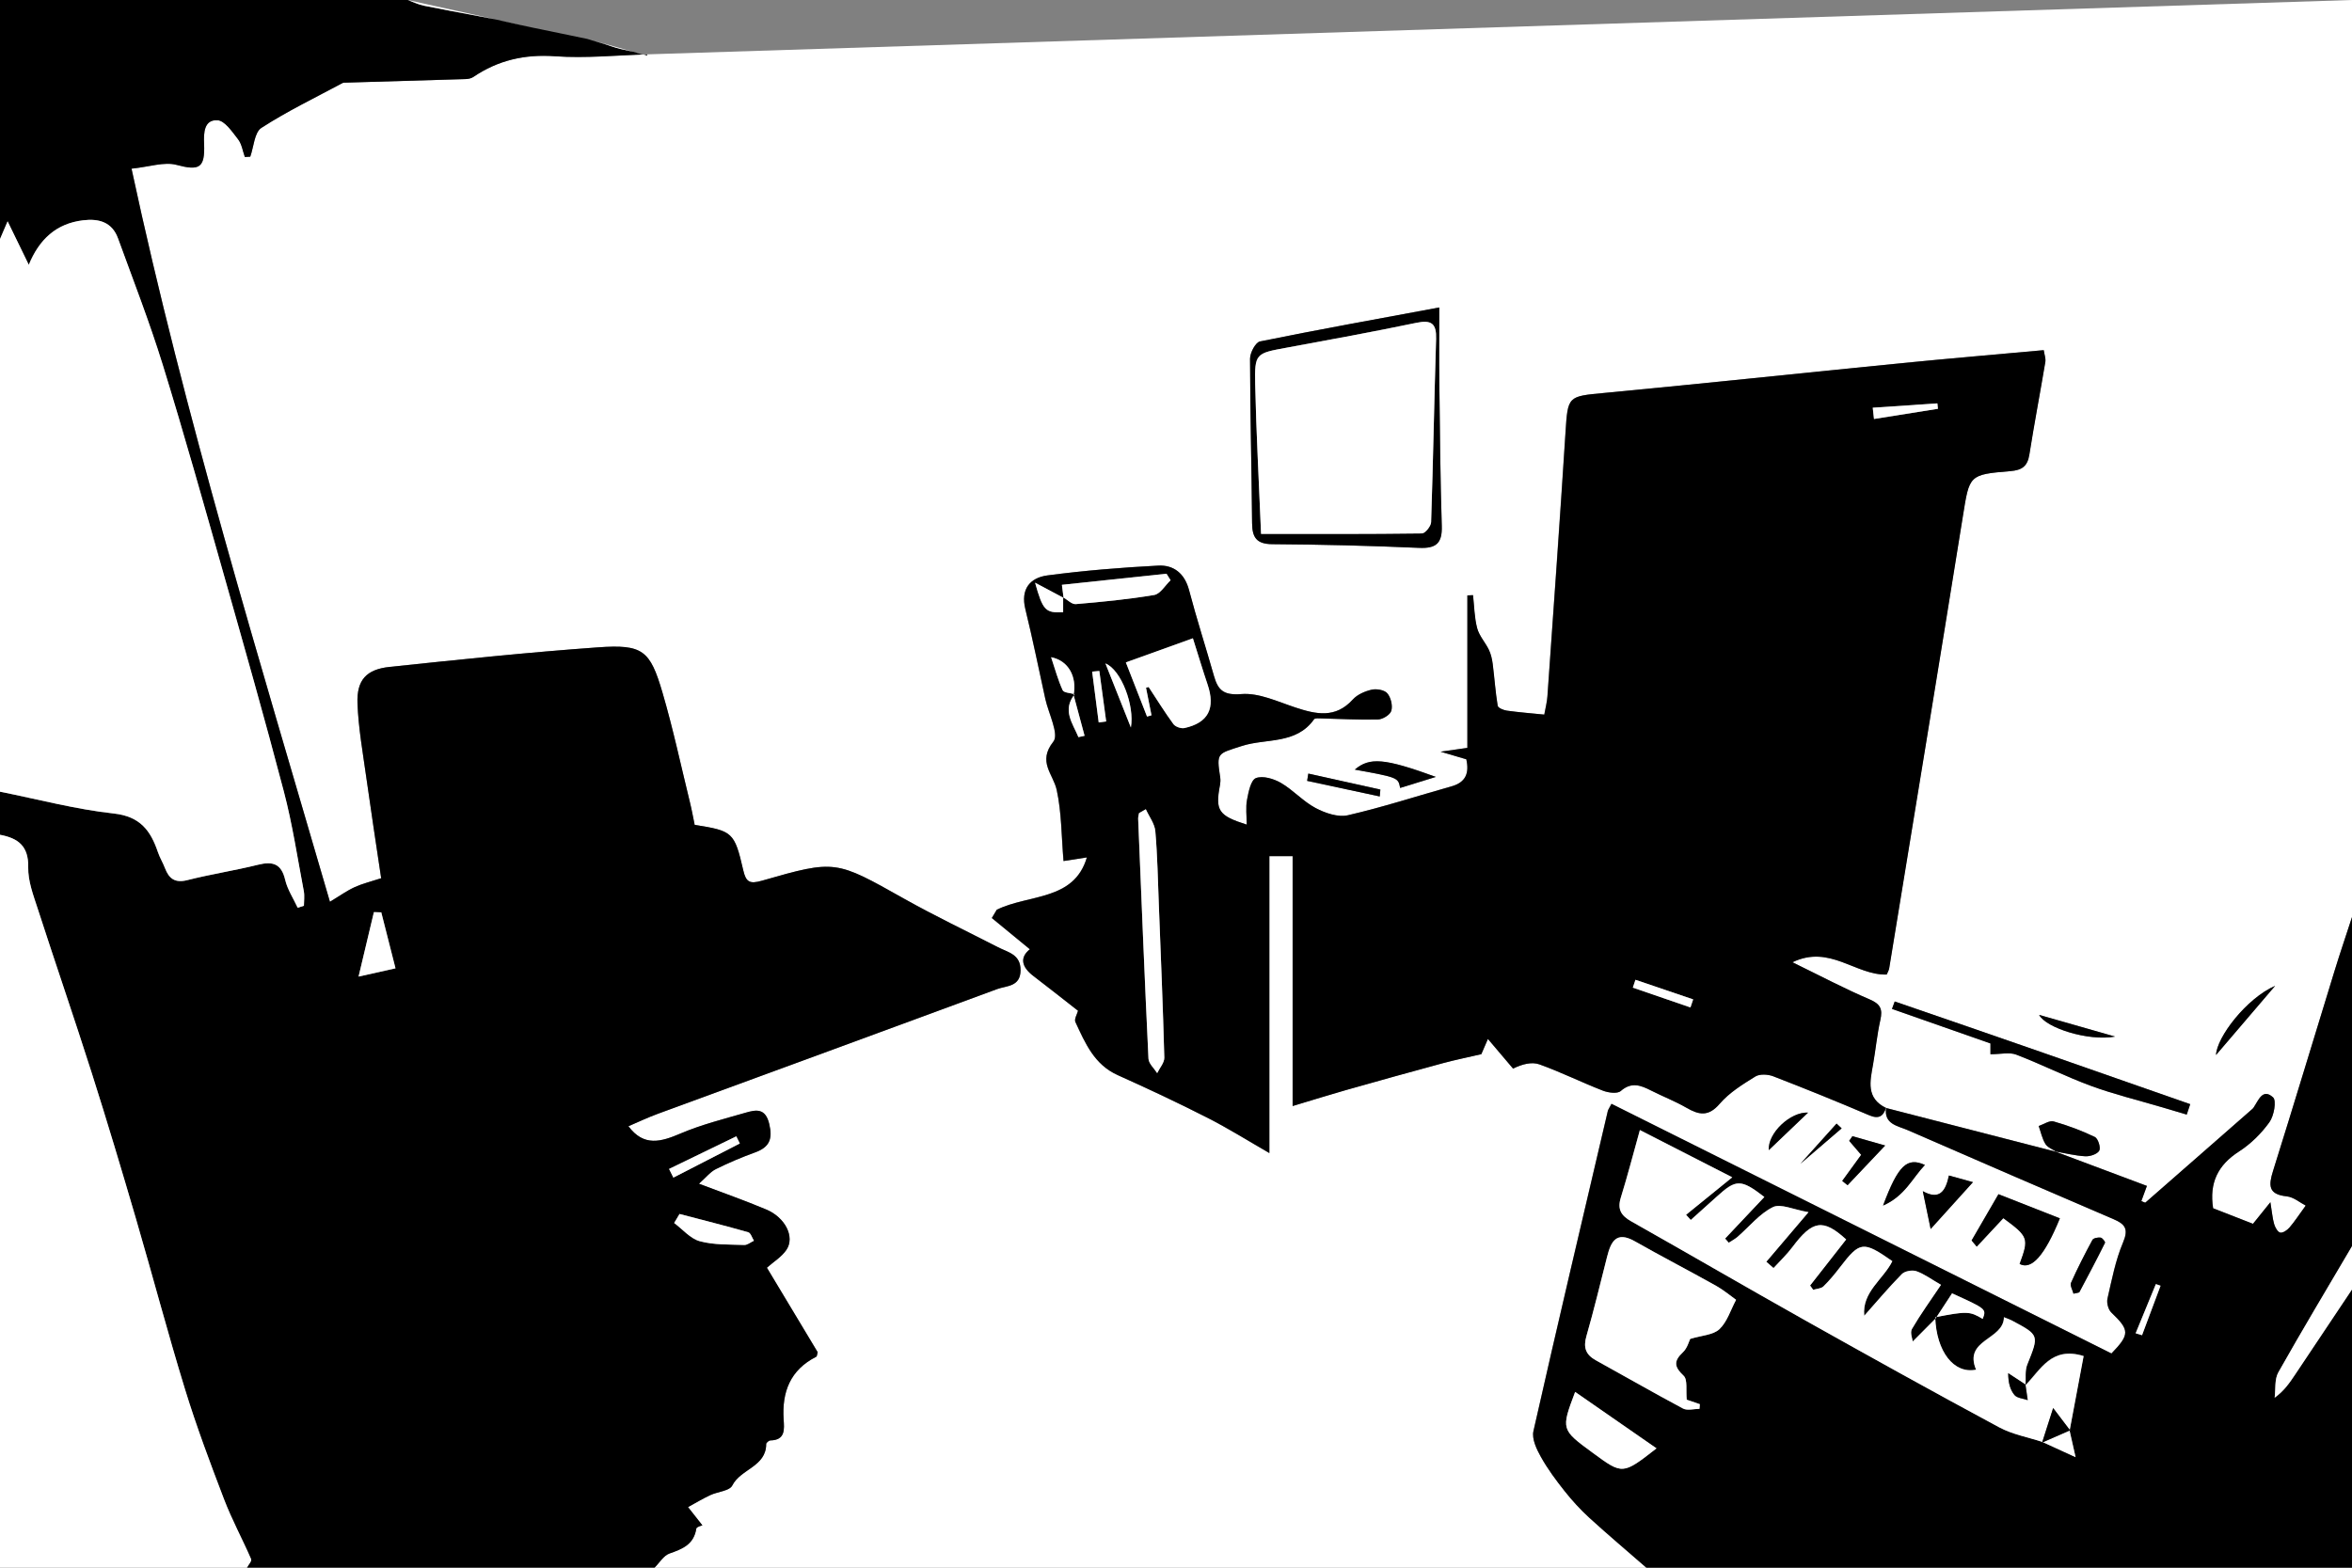
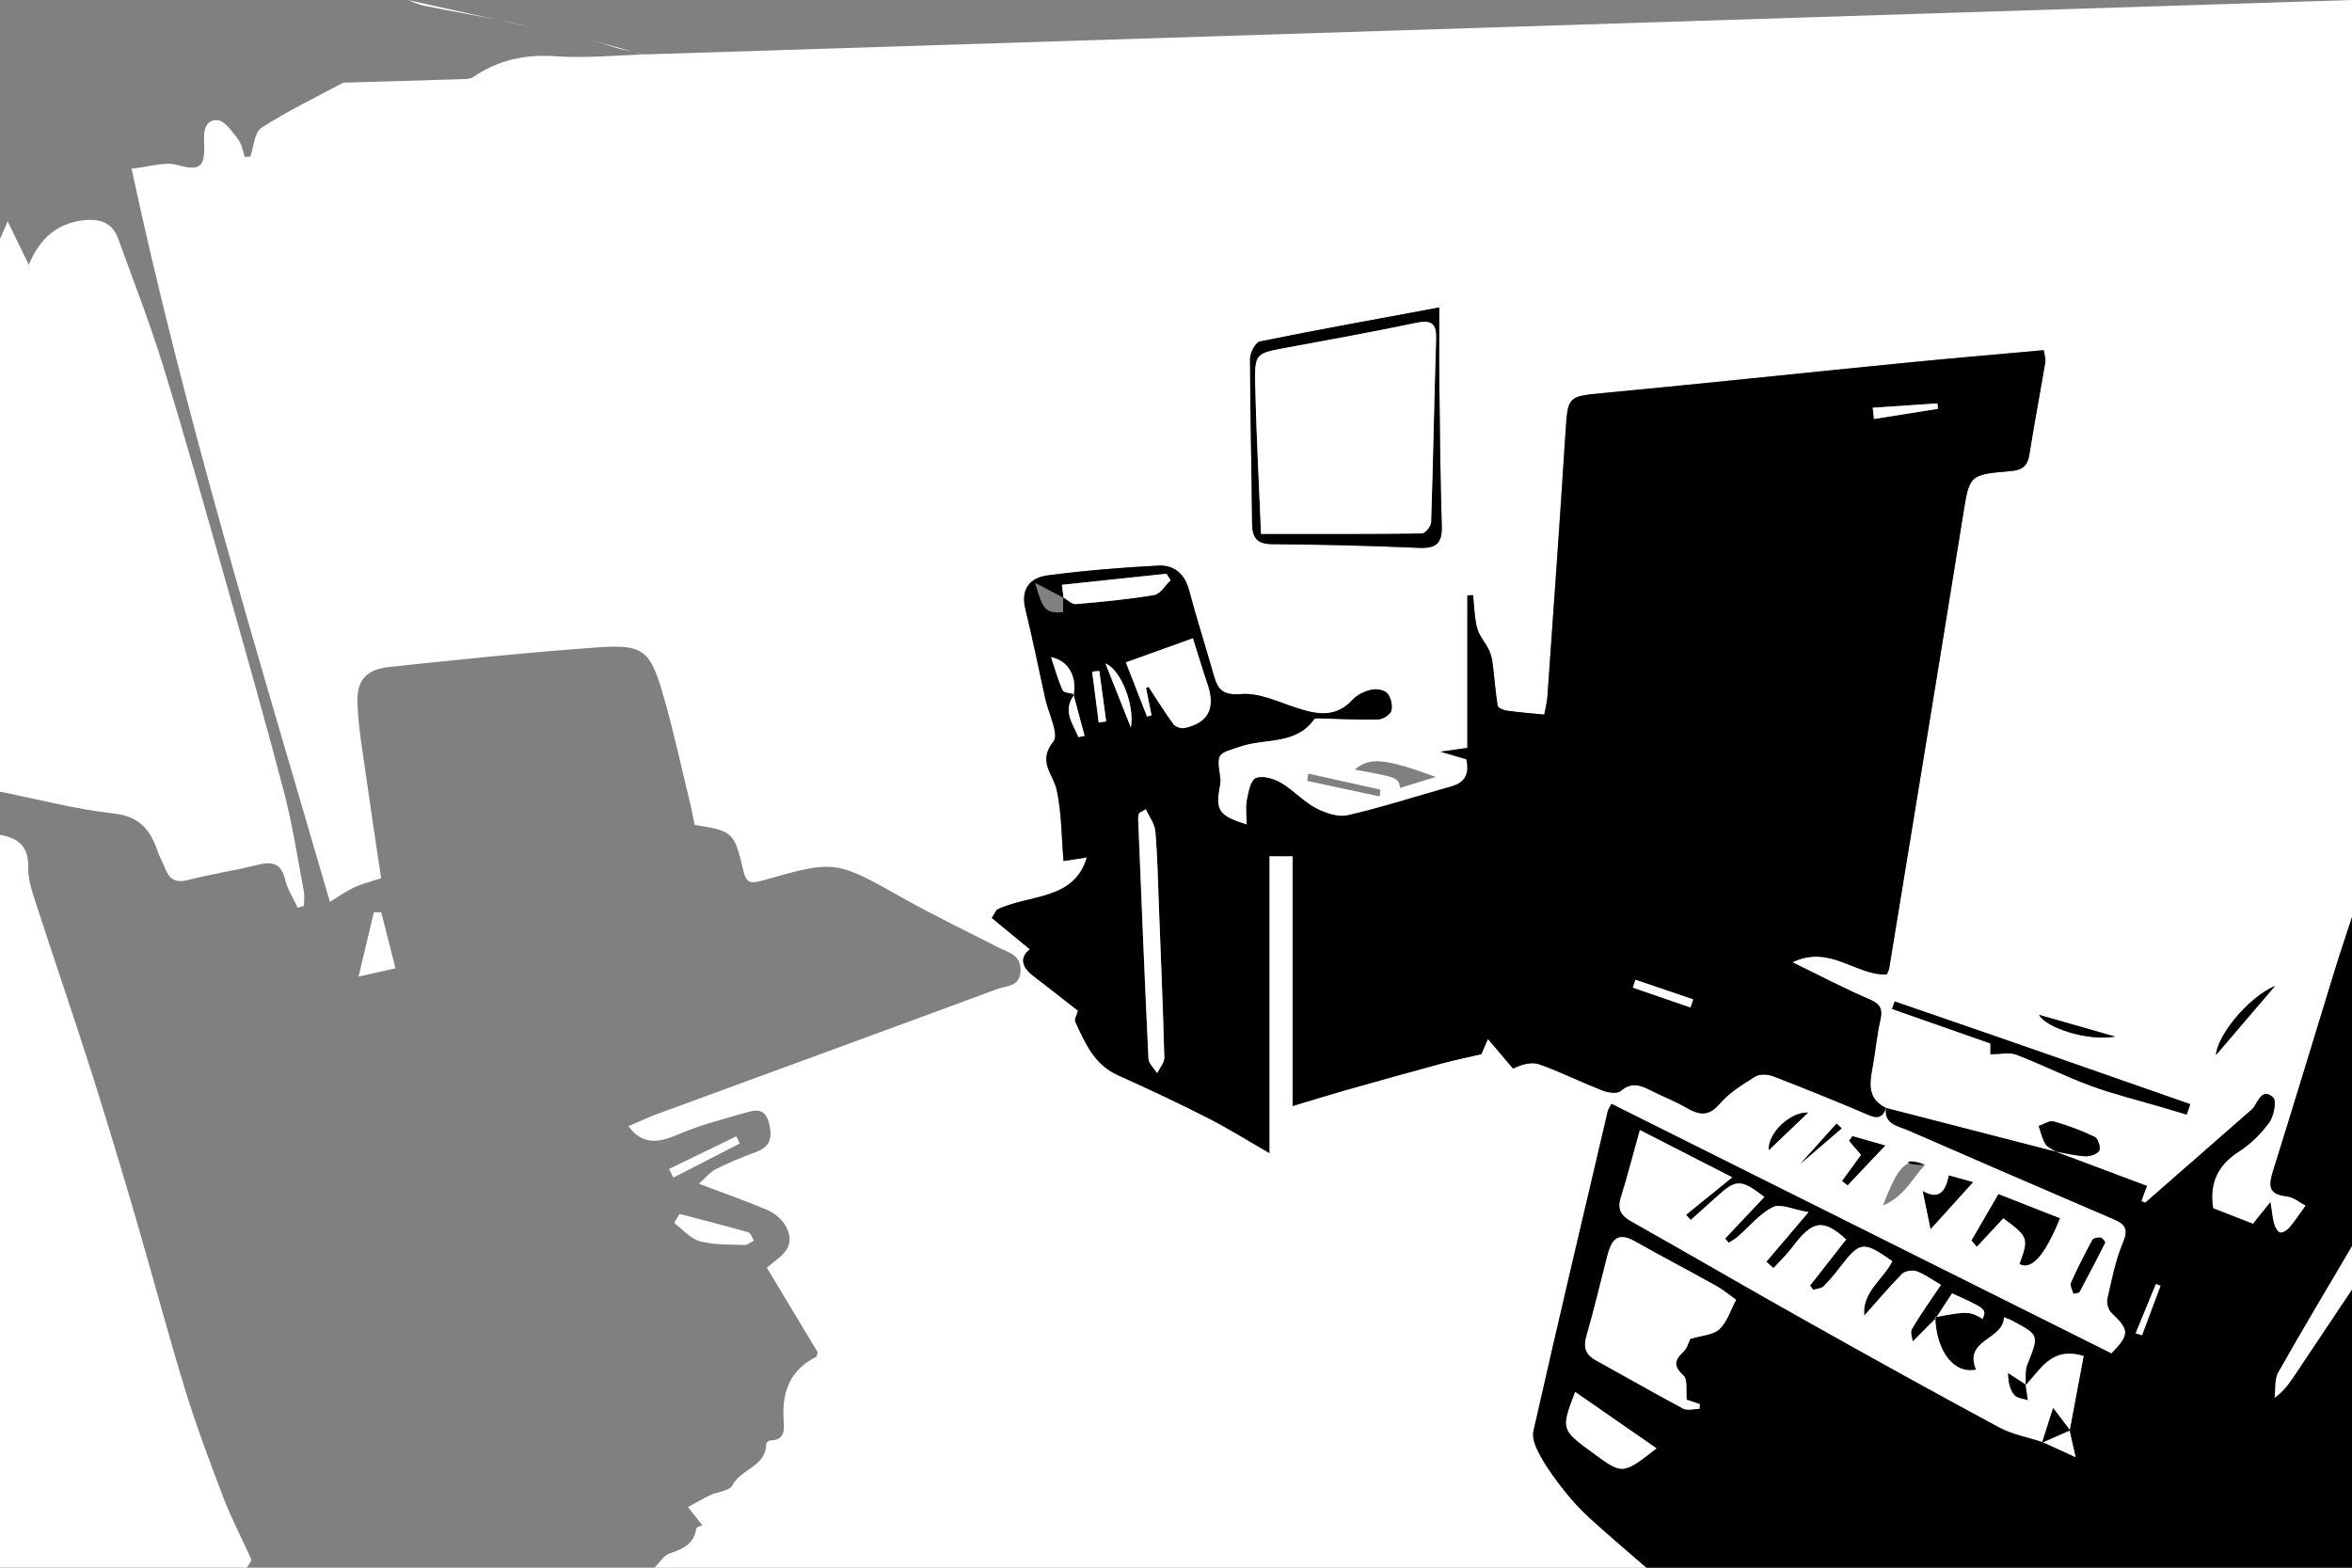
<svg xmlns="http://www.w3.org/2000/svg" version="1.1" id="Layer_1" x="0px" y="0px" viewBox="0 0 600 400" style="enable-background:new 0 0 600 400;" xml:space="preserve">
  <rect x="0" y="0" width="600" height="400" fill="#808080" stroke="none" />
  <style type="text/css">
	.st0{fill:#FFFFFF;}
</style>
  <g>
    <path class="st0" d="M600,0c0,78,0,156,0,234c-1.49,4.57-3.04,9.13-4.45,13.72c-5.23,17.01-10.35,34.06-15.69,51.04   c-1.16,3.7-1.25,6,3.48,6.49c1.8,0.19,3.46,1.65,4.85,2.36c-1.76,2.41-2.84,4.1-4.14,5.6c-0.57,0.66-1.66,1.42-2.35,1.29   c-0.65-0.13-1.3-1.3-1.55-2.14c-0.43-1.43-0.54-2.96-0.97-5.61c-2.03,2.52-3.22,3.99-4.44,5.51c-3.57-1.39-6.93-2.71-10.17-3.97   c-1.01-6.47,1.22-11.01,6.6-14.48c2.98-1.92,5.68-4.59,7.76-7.47c1.17-1.62,1.86-5.51,0.93-6.35c-2.68-2.43-3.73,0.81-4.98,2.63   c-0.09,0.14-0.21,0.26-0.34,0.37c-9.07,7.96-18.13,15.91-27.23,23.84c-0.11,0.1-0.55-0.18-1.05-0.37c0.43-1.17,0.86-2.34,1.42-3.87   c-7.99-3-15.74-5.9-23.49-8.81c2.59,0.45,5.17,1.1,7.77,1.24c1.22,0.07,3.06-0.54,3.56-1.44c0.43-0.77-0.31-3.1-1.13-3.49   c-3.37-1.62-6.91-2.94-10.51-3.96c-1.07-0.3-2.53,0.74-3.81,1.17c0.55,1.55,0.88,3.23,1.72,4.59c0.55,0.9,1.84,1.35,2.8,2   c-14.5-3.74-29-7.47-43.5-11.2c-5.13-2.5-4.07-6.82-3.3-11.1c0.67-3.77,1.01-7.61,1.86-11.34c0.63-2.76,0.03-4.07-2.74-5.26   c-6.29-2.69-12.36-5.9-19.68-9.47c9.55-4.6,16.14,3.39,24.04,3.13c0.18-0.44,0.54-1,0.64-1.61c6.29-38.43,12.61-76.85,18.79-115.3   c1.69-10.5,1.49-10.66,12.1-11.53c3.02-0.25,4.4-1.26,4.87-4.26c1.24-7.89,2.75-15.74,4.07-23.62c0.15-0.88-0.24-1.84-0.41-2.99   c-12.23,1.11-24.15,2.12-36.06,3.3c-25.33,2.51-50.63,5.21-75.97,7.61c-9.41,0.89-9.37,0.75-9.97,10.16   c-1.43,22.44-3.04,44.86-4.61,67.29c-0.1,1.46-0.5,2.9-0.8,4.63c-3.36-0.34-6.47-0.58-9.55-1.01c-0.85-0.12-2.25-0.71-2.34-1.25   c-0.58-3.53-0.82-7.11-1.27-10.67c-0.16-1.23-0.44-2.5-0.97-3.6c-0.9-1.89-2.47-3.55-2.99-5.51c-0.72-2.72-0.74-5.62-1.06-8.44   c-0.48,0.02-0.96,0.05-1.44,0.07c0,12.95,0,25.9,0,38.9c-2.3,0.33-3.83,0.55-6.83,0.97c3.16,0.93,4.84,1.43,6.56,1.94   c0.81,3.53-0.14,5.89-3.78,6.91c-8.81,2.48-17.53,5.32-26.43,7.37c-2.51,0.58-5.81-0.56-8.25-1.85c-3.18-1.68-5.71-4.59-8.84-6.41   c-1.83-1.06-4.63-1.89-6.37-1.22c-1.3,0.51-1.89,3.53-2.27,5.53c-0.37,1.97-0.08,4.07-0.08,6.34c-7.25-2.3-8.05-3.61-6.83-10.05   c0.12-0.63,0.17-1.31,0.07-1.95c-0.98-6.47-0.73-6.03,5.49-8.06c6.19-2.02,13.86-0.33,18.44-6.81c0.25-0.36,1.27-0.24,1.92-0.23   c4.81,0.11,9.61,0.41,14.41,0.27c1.21-0.03,3.11-1.21,3.39-2.23c0.37-1.33-0.12-3.38-1.03-4.45c-0.73-0.86-2.74-1.21-3.99-0.92   c-1.72,0.39-3.65,1.23-4.81,2.51c-4.42,4.87-9.35,3.78-14.65,2.03c-4.52-1.49-9.3-3.78-13.77-3.42c-4.53,0.36-5.96-0.97-7-4.64   c-2.07-7.31-4.42-14.54-6.35-21.89c-1.12-4.25-3.92-6.46-7.85-6.25c-9.44,0.49-18.89,1.26-28.27,2.5   c-4.44,0.59-6.89,3.48-5.64,8.59c1.86,7.59,3.42,15.26,5.09,22.9c0.82,3.74,3.56,9.02,2.06,10.92c-4.12,5.17-0.04,8.23,0.86,12.36   c1.24,5.72,1.19,11.73,1.73,18.11c2.14-0.34,4.54-0.71,5.96-0.93c-3.26,11.12-14.78,9.35-22.99,13.35   c-0.42,0.71-0.84,1.41-1.26,2.12c3.17,2.6,6.33,5.21,9.7,7.97c-2.67,2.15-2.07,4.55,0.9,6.82c3.81,2.91,7.56,5.89,11.39,8.87   c-0.22,0.87-1.01,2.14-0.67,2.87c2.5,5.36,4.79,10.86,10.81,13.56c7.7,3.45,15.34,7.05,22.86,10.87   c5.35,2.72,10.45,5.93,15.81,9.01c0-25.2,0-50.37,0-75.76c2.11,0,3.36,0,5.94,0c0,21.21,0,42.22,0,63.76   c5.48-1.65,9.57-2.94,13.7-4.1c8.19-2.32,16.39-4.61,24.61-6.83c3.23-0.87,6.53-1.54,9.82-2.3c0.24-0.56,0.81-1.87,1.68-3.89   c2.61,3.08,4.52,5.33,6.42,7.57c2.38-1.19,4.8-1.78,6.75-1.07c5.48,1.97,10.72,4.58,16.15,6.69c1.38,0.54,3.7,0.85,4.56,0.1   c2.76-2.41,5.13-1.46,7.76-0.12c2.97,1.5,6.11,2.71,8.98,4.37c3.2,1.85,5.62,2.38,8.5-0.99c2.44-2.84,5.84-4.95,9.09-6.96   c1.13-0.7,3.23-0.58,4.58-0.06c8.2,3.17,16.36,6.47,24.44,9.93c2.53,1.08,3.66,0.26,4.38-2.02c-0.7,4.32,2.9,4.7,5.5,5.83   c17.47,7.62,34.96,15.21,52.48,22.7c3.03,1.3,3.89,2.55,2.43,5.99c-1.91,4.52-2.86,9.48-3.96,14.3c-0.25,1.07,0.2,2.78,0.97,3.52   c4.68,4.49,4.79,5.56,0.05,10.47c-42.44-21.2-85.01-42.45-127.55-63.7c-0.63,1.23-0.85,1.51-0.93,1.82   c-6.38,27.22-12.82,54.43-18.98,81.7c-0.44,1.95,0.79,4.57,1.88,6.52c1.73,3.09,3.87,5.98,6.07,8.76c1.92,2.42,4.03,4.74,6.31,6.82   c4.76,4.34,9.69,8.5,14.55,12.74c-84.33,0-168.67,0-253,0c1.26-1.24,2.31-3.08,3.82-3.61c3.32-1.16,6.21-2.32,6.83-6.34   c0.08-0.49,1.43-0.79,1.55-0.85c-1.27-1.62-2.46-3.14-3.66-4.65c1.88-1.03,3.73-2.14,5.66-3.05c1.89-0.89,4.92-1.06,5.63-2.46   c2.13-4.25,8.65-4.78,8.65-10.6c0-0.31,0.7-0.89,1.08-0.9c3.87-0.08,3.53-2.91,3.37-5.35c-0.46-7.07,1.7-12.66,8.33-16.01   c0.2-0.1,0.19-0.6,0.35-1.16c-4.21-7.01-8.52-14.18-12.95-21.55c1.68-1.49,3.79-2.75,5.01-4.6c2.17-3.27-0.34-8.22-5.17-10.25   c-5.45-2.29-11.03-4.25-17.17-6.58c1.82-1.61,2.88-3.01,4.28-3.71c3.25-1.62,6.62-3.04,10.04-4.28c3.68-1.34,4.53-3.43,3.6-7.3   c-0.97-4.05-3.35-3.61-5.99-2.84c-5.59,1.62-11.29,3.04-16.61,5.31c-4.99,2.13-9.37,3.44-13.31-1.85c2.36-1,4.88-2.21,7.49-3.17   c28.86-10.61,57.75-21.15,86.59-31.83c2.37-0.88,5.92-0.55,5.95-4.79c0.02-4.08-3.2-4.57-5.77-5.89   c-7.98-4.1-16.1-7.97-23.92-12.36c-17.47-9.81-17.44-10.02-36.28-4.61c-3.15,0.91-4.07,0.34-4.77-2.67   c-2.25-9.74-2.69-10.04-12.39-11.57c-0.38-1.81-0.72-3.75-1.19-5.66c-2.29-9.37-4.31-18.83-7.02-28.08   c-3.17-10.84-5.05-12.36-16.43-11.56c-17.76,1.26-35.48,3.13-53.18,4.99c-5.93,0.62-8.42,3.33-8.2,9.3   c0.23,6.28,1.36,12.54,2.23,18.79c1.21,8.65,2.54,17.27,3.81,25.83c-2.68,0.88-4.8,1.38-6.75,2.27c-1.91,0.87-3.64,2.13-6.32,3.74   C66.04,167.84,47.15,106.44,33.56,43.03c4.62-0.47,8.34-1.8,11.48-0.97c5.8,1.55,7.3,0.84,7.03-5.4c-0.12-2.74-0.04-6.18,3.42-5.99   c1.86,0.1,3.76,2.95,5.25,4.86c0.95,1.22,1.18,2.99,1.73,4.52c0.46-0.03,0.92-0.06,1.38-0.08c0.9-2.52,1.05-6.2,2.84-7.35   c6.6-4.27,13.75-7.71,20.7-11.44c0.27-0.15,0.65-0.1,0.99-0.11c10.13-0.3,20.27-0.58,30.4-0.9c0.66-0.02,1.43-0.17,1.96-0.53   c6.34-4.3,13.15-5.84,20.91-5.29c7.75,0.55,15.6-0.26,23.41-0.48 M367.16,78.45c-15.74,2.92-30.77,5.63-45.73,8.67   c-1.14,0.23-2.54,2.88-2.54,4.4c0.03,13.98,0.4,27.96,0.52,41.95c0.03,3.65,1.1,5.35,5.16,5.38c12.48,0.08,24.97,0.39,37.44,0.94   c4.37,0.19,5.93-1.17,5.79-5.58c-0.38-12.36-0.48-24.72-0.63-37.08C367.1,91.35,367.16,85.57,367.16,78.45z M557.84,284.39   c0.3-0.89,0.59-1.78,0.89-2.66c-25.1-8.81-50.22-17.57-75.38-26.2c-0.23,0.63-0.47,1.27-0.7,1.9c8.46,2.96,16.92,5.93,25.12,8.81   c0,1.24,0,2.47,0,2.75c2.64,0,4.84-0.56,6.57,0.1c6.44,2.47,12.63,5.6,19.09,7.98c5.75,2.11,11.74,3.56,17.62,5.31   C553.32,283.04,555.58,283.72,557.84,284.39z M502.96,316.51c0.44,0.53,0.87,1.05,1.31,1.58c2.27-2.43,4.54-4.87,6.78-7.27   c6.43,4.74,6.57,5.15,4.16,11.69c3.03,1.6,6.36-2.08,10.27-11.64c-5.15-2.02-10.29-4.05-15.67-6.16   C507.38,308.9,505.17,312.71,502.96,316.51z M503.31,301.63c-2.64-0.73-4.37-1.21-6.13-1.69c-0.85,4.12-2.47,6.32-6.66,4   c0.63,3.04,1.19,5.73,2,9.65C496.3,309.39,499.45,305.9,503.31,301.63z M366.29,198.23c-13.17-4.8-16.9-5.07-20.68-1.87   c11.06,2.02,11.06,2.02,11.57,4.68C359.83,200.23,362.46,199.42,366.29,198.23z M528.95,330.09c0.92-0.24,1.41-0.22,1.51-0.41   c2.23-4.17,4.43-8.35,6.53-12.58c0.11-0.23-0.68-1.26-1.13-1.32c-0.68-0.09-1.84,0.13-2.09,0.6c-1.94,3.58-3.8,7.22-5.46,10.94   C528.01,328.01,528.71,329.15,528.95,330.09z M472.56,289.9c-0.28,0.4-0.56,0.8-0.83,1.19c1.03,1.2,2.06,2.41,3.06,3.57   c-1.6,2.2-3.22,4.43-4.84,6.66c0.46,0.36,0.91,0.72,1.37,1.09c2.96-3.13,5.92-6.25,9.59-10.13   C477.4,291.28,474.98,290.59,472.56,289.9z M580.4,251.53c-7.35,3.22-14.91,13.13-15.09,17.66   C570.14,263.54,575.27,257.53,580.4,251.53z M491.05,297.24c-4.56-2.06-6.82,0.07-10.68,10.36   C485.9,305.2,487.83,300.63,491.05,297.24z M539.58,264.49c-7.29-2.08-13.38-3.83-19.39-5.54   C521.87,262.23,532.67,265.74,539.58,264.49z M351.98,203.22c0.05-0.58,0.11-1.17,0.16-1.75c-6.13-1.36-12.25-2.72-18.38-4.08   c-0.1,0.62-0.2,1.24-0.3,1.86C339.62,200.57,345.8,201.89,351.98,203.22z M461.25,283.88c-4.52-0.23-10.31,5.23-10.03,9.58   C454.7,290.13,457.77,287.2,461.25,283.88z M469.81,287.9c-0.43-0.4-0.87-0.8-1.3-1.21c-2.86,3.18-5.72,6.36-9.21,10.24   C463.3,293.5,466.55,290.7,469.81,287.9z" />
-     <path d="M149.86,9.94c2.21,0.67,4.21,1.2,6.16,1.89c3.05,1.07,6.06,1.25,9.08,2.38c0,0-0.05-0.33-0.05-0.33   c-7.81,0.22-15.66,1.03-23.41,0.48c-7.76-0.56-14.57,0.99-20.91,5.29c-0.53,0.36-1.3,0.51-1.96,0.53   c-10.13,0.32-20.27,0.6-30.4,0.9c-0.33,0.01-0.72-0.03-0.99,0.11c-6.95,3.73-14.09,7.17-20.7,11.44c-1.78,1.15-1.94,4.83-2.84,7.35   c-0.46,0.03-0.92,0.06-1.38,0.08c-0.55-1.53-0.78-3.3-1.73-4.52c-1.49-1.91-3.39-4.76-5.25-4.86c-3.45-0.19-3.54,3.24-3.42,5.99   c0.27,6.24-1.23,6.95-7.03,5.4c-3.14-0.84-6.86,0.49-11.48,0.97c13.6,63.41,32.49,124.81,50.62,187.05   c2.68-1.62,4.41-2.88,6.32-3.74c1.95-0.89,4.07-1.39,6.75-2.27c-1.27-8.56-2.6-17.18-3.81-25.83c-0.87-6.25-2-12.51-2.23-18.79   c-0.22-5.96,2.27-8.67,8.2-9.3c17.71-1.86,35.43-3.73,53.18-4.99c11.38-0.8,13.26,0.72,16.43,11.56   c2.71,9.25,4.72,18.71,7.02,28.08c0.47,1.91,0.81,3.86,1.19,5.66c9.7,1.53,10.14,1.83,12.39,11.57c0.7,3.01,1.61,3.58,4.77,2.67   c18.84-5.42,18.81-5.2,36.28,4.61c7.82,4.39,15.94,8.26,23.92,12.36c2.57,1.32,5.8,1.81,5.77,5.89c-0.03,4.24-3.58,3.92-5.95,4.79   c-28.84,10.67-57.72,21.22-86.59,31.83c-2.61,0.96-5.13,2.16-7.49,3.17c3.94,5.29,8.32,3.98,13.31,1.85   c5.32-2.27,11.02-3.69,16.61-5.31c2.64-0.76,5.02-1.21,5.99,2.84c0.93,3.87,0.08,5.97-3.6,7.3c-3.42,1.24-6.79,2.66-10.04,4.28   c-1.4,0.7-2.46,2.09-4.28,3.71c6.14,2.33,11.73,4.29,17.17,6.58c4.84,2.03,7.34,6.99,5.17,10.25c-1.23,1.85-3.34,3.11-5.01,4.6   c4.43,7.38,8.73,14.54,12.95,21.55c-0.16,0.56-0.16,1.06-0.35,1.16c-6.63,3.35-8.79,8.95-8.33,16.01c0.16,2.44,0.49,5.27-3.37,5.35   c-0.38,0.01-1.08,0.59-1.08,0.9c0.01,5.82-6.52,6.36-8.65,10.6c-0.7,1.4-3.73,1.57-5.63,2.46c-1.94,0.91-3.78,2.03-5.66,3.05   c1.19,1.52,2.38,3.03,3.66,4.65c-0.12,0.06-1.48,0.36-1.55,0.85c-0.62,4.02-3.51,5.18-6.83,6.34c-1.51,0.53-2.56,2.36-3.82,3.61   c-34.67,0-69.33,0-104,0c0.38-0.74,1.28-1.69,1.07-2.17c-2.22-5.12-4.91-10.05-6.9-15.26c-3.56-9.28-7.05-18.62-9.97-28.11   c-4.43-14.42-8.27-29.02-12.51-43.5c-3.63-12.4-7.33-24.79-11.25-37.1c-4.47-14.03-9.27-27.96-13.8-41.97   c-1.12-3.45-2.5-7.08-2.43-10.6c0.12-5.43-2.61-7.43-7.2-8.28c0-3.67,0-7.33,0-11c9.67,1.93,19.28,4.5,29.04,5.57   c6.72,0.74,9.38,4.37,11.23,9.84c0.48,1.41,1.28,2.71,1.81,4.1c1.03,2.71,2.56,3.86,5.72,3.05c5.95-1.51,12.06-2.44,18.02-3.92   c3.76-0.94,5.96-0.28,6.92,3.86c0.58,2.48,2.09,4.75,3.19,7.11c0.53-0.17,1.06-0.33,1.59-0.5c0-1.24,0.2-2.52-0.03-3.72   c-1.62-8.49-2.9-17.07-5.09-25.42c-4.89-18.66-10.18-37.21-15.44-55.77c-5.03-17.74-10.01-35.51-15.46-53.13   c-3.37-10.89-7.51-21.55-11.42-32.27c-1.51-4.14-4.87-5.09-8.91-4.59c-6.83,0.83-11.17,4.85-13.84,11.36   c-1.87-3.84-3.47-7.15-5.4-11.1C1.02,58.61,0.51,59.81,0,61C0,40.73,0,20.46,0,0c34.67,0,69.33,0,104,0   c1.39,0.5,2.74,1.17,4.17,1.46c9.25,1.88,18.6,3.34,27.76,5.6 M173.35,309.75c-0.46,0.76-0.92,1.53-1.38,2.29   c2.17,1.61,4.12,3.99,6.54,4.65c3.6,0.98,7.54,0.81,11.33,0.96c0.81,0.03,1.65-0.7,2.48-1.08c-0.47-0.74-0.81-1.98-1.45-2.16   C185.07,312.76,179.21,311.28,173.35,309.75z M91.47,249.18c4.28-0.96,6.63-1.48,9.43-2.11c-1.27-4.99-2.45-9.64-3.63-14.28   c-0.63-0.02-1.25-0.04-1.88-0.06C94.18,237.81,92.96,242.9,91.47,249.18z M170.68,298.26c0.37,0.74,0.73,1.47,1.1,2.21   c5.65-2.9,11.3-5.81,16.95-8.71c-0.3-0.61-0.6-1.21-0.9-1.82C182.11,292.72,176.39,295.49,170.68,298.26z" />
    <path d="M524.19,293.78c7.75,2.91,15.5,5.81,23.49,8.81c-0.56,1.53-0.99,2.7-1.42,3.87c0.51,0.18,0.94,0.46,1.05,0.37   c9.09-7.93,18.16-15.88,27.23-23.84c0.12-0.11,0.25-0.23,0.34-0.37c1.25-1.82,2.3-5.06,4.98-2.63c0.93,0.84,0.24,4.73-0.93,6.35   c-2.07,2.88-4.77,5.55-7.76,7.47c-5.39,3.46-7.61,8-6.6,14.48c3.24,1.26,6.61,2.58,10.17,3.97c1.22-1.52,2.41-2.99,4.44-5.51   c0.43,2.65,0.55,4.18,0.97,5.61c0.25,0.83,0.9,2.01,1.55,2.14c0.69,0.13,1.78-0.62,2.35-1.29c1.3-1.5,2.38-3.19,4.14-5.6   c-1.39-0.71-3.06-2.17-4.85-2.36c-4.73-0.49-4.64-2.79-3.48-6.49c5.33-16.98,10.45-34.03,15.69-51.04   c1.41-4.6,2.97-9.15,4.45-13.72c0,28,0,56,0,84c-6.3,10.71-12.7,21.36-18.8,32.19c-0.99,1.76-0.66,4.27-0.93,6.44   c2.39-1.73,3.77-3.74,5.13-5.77c4.87-7.28,9.73-14.57,14.6-21.85c0,23.67,0,47.33,0,71c-60,0-120,0-180,0   c-4.86-4.24-9.79-8.4-14.55-12.74c-2.28-2.08-4.39-4.4-6.31-6.82c-2.21-2.78-4.35-5.67-6.07-8.76c-1.09-1.95-2.32-4.56-1.88-6.52   c6.16-27.27,12.6-54.48,18.98-81.7c0.07-0.31,0.29-0.59,0.93-1.82c42.55,21.25,85.11,42.51,127.55,63.7   c4.74-4.91,4.63-5.98-0.05-10.47c-0.77-0.74-1.21-2.45-0.97-3.52c1.11-4.83,2.05-9.78,3.96-14.3c1.46-3.45,0.6-4.7-2.43-5.99   c-17.52-7.5-35.01-15.09-52.48-22.7c-2.6-1.13-6.2-1.51-5.5-5.83l-0.08,0.16c14.5,3.74,29,7.47,43.49,11.21   C524.6,293.89,524.19,293.78,524.19,293.78z M493.85,336.31c-1.79,1.8-3.57,3.59-5.92,5.96c-0.06-0.63-0.74-2.27-0.2-3.2   c2.21-3.79,4.8-7.35,7.41-11.26c-2.53-1.45-4.29-2.79-6.28-3.48c-1.06-0.37-2.95-0.04-3.7,0.73c-3.35,3.4-6.42,7.07-9.6,10.64   c-0.6-6.1,4.87-9.26,7.17-13.93c-7.44-5.2-8.27-5.08-13.35,1.55c-1.31,1.71-2.69,3.39-4.23,4.89c-0.59,0.58-1.72,0.6-2.61,0.87   c-0.26-0.37-0.52-0.73-0.79-1.1c3.08-3.93,6.15-7.87,9.2-11.75c-5.89-5.38-8.59-4.88-13.71,1.95c-1.43,1.92-3.2,3.58-4.82,5.35   c-0.61-0.54-1.22-1.07-1.84-1.61c3.24-3.81,6.48-7.62,10.76-12.65c-3.84-0.64-7.09-2.26-9.07-1.29c-3.42,1.69-6.02,5-9.01,7.58   c-0.68,0.59-1.5,1.01-2.26,1.51c-0.31-0.36-0.62-0.71-0.93-1.07c3.33-3.53,6.66-7.06,10.01-10.61c-6-4.62-7.21-4.59-12.18-0.05   c-2.18,1.99-4.39,3.95-6.59,5.92c-0.4-0.44-0.8-0.89-1.2-1.33c3.56-2.89,7.13-5.79,11.78-9.56c-8.81-4.5-15.97-8.17-23.56-12.05   c-1.71,6.14-3.16,11.74-4.87,17.26c-0.92,2.98,0.1,4.58,2.66,6.02c14.89,8.4,29.67,17.01,44.58,25.38   c16.35,9.18,32.74,18.28,49.25,27.16c3.39,1.82,7.38,2.53,11.09,3.76c2.37,1.09,4.75,2.18,8.44,3.87   c-0.74-3.24-1.14-5.03-1.54-6.81c1.2-6.38,2.4-12.75,3.57-19.01c-8.25-2.54-10.93,3.51-14.81,7.42l-0.01-0.14   c0.12-1.71-0.17-3.58,0.44-5.1c3.03-7.54,3.11-7.51-3.95-11.26c-0.43-0.23-0.9-0.37-1.99-0.82c-0.06,5.85-10.37,5.59-7.11,13.38   c-5.68,1.14-10.12-4.62-10.43-13.36c8.1-1.58,8.86-1.55,12.13,0.43c0.97-2.54,0.97-2.54-7.81-6.52   C496.68,332,495.26,334.15,493.85,336.31z M442.88,331.65c-1.4-0.99-3.17-2.49-5.15-3.6c-6.87-3.84-13.86-7.46-20.7-11.34   c-4.76-2.7-6.09,0.15-7.06,3.96c-1.73,6.76-3.34,13.55-5.27,20.24c-0.84,2.92-0.17,4.74,2.42,6.18c7.42,4.09,14.75,8.32,22.22,12.3   c1.1,0.59,2.79,0.08,4.2,0.08c0.03-0.4,0.06-0.79,0.09-1.19c-1.31-0.44-2.62-0.89-3.34-1.14c-0.25-2.43,0.27-5.11-0.79-6.11   c-2.43-2.29-2.6-3.73-0.18-6c1.12-1.05,1.55-2.82,1.85-3.4c2.96-0.91,5.87-0.99,7.46-2.49   C440.6,337.28,441.48,334.26,442.88,331.65z M401.82,355.15c-3.61,9.6-3.61,9.6,4.56,15.59c7.56,5.55,7.56,5.55,16.2-1.19   C415.67,364.76,408.95,360.1,401.82,355.15z M544.81,340.19c0.54,0.16,1.08,0.32,1.62,0.49c1.57-4.21,3.15-8.41,4.72-12.62   c-0.4-0.14-0.79-0.28-1.19-0.42C548.25,331.82,546.53,336.01,544.81,340.19z" />
    <path class="st0" d="M0,61c0.51-1.19,1.02-2.39,1.95-4.53c1.92,3.95,3.53,7.26,5.4,11.1c2.67-6.51,7.01-10.53,13.84-11.36   c4.04-0.49,7.4,0.46,8.91,4.59c3.9,10.72,8.05,21.38,11.42,32.27c5.45,17.62,10.42,35.38,15.46,53.13   c5.26,18.56,10.55,37.11,15.44,55.77c2.19,8.34,3.47,16.93,5.09,25.42c0.23,1.2,0.03,2.48,0.03,3.72c-0.53,0.17-1.06,0.33-1.59,0.5   c-1.09-2.36-2.6-4.63-3.19-7.11c-0.97-4.13-3.16-4.79-6.92-3.86c-5.96,1.48-12.06,2.41-18.02,3.92c-3.16,0.8-4.68-0.34-5.72-3.05   c-0.53-1.4-1.34-2.69-1.81-4.1c-1.85-5.46-4.51-9.1-11.23-9.84C19.28,206.5,9.67,203.93,0,202C0,155,0,108,0,61z" />
    <path class="st0" d="M0,213c4.59,0.85,7.32,2.85,7.2,8.28c-0.08,3.52,1.31,7.15,2.43,10.6c4.53,14.01,9.34,27.94,13.8,41.97   c3.92,12.31,7.62,24.7,11.25,37.1c4.24,14.48,8.08,29.08,12.51,43.5c2.92,9.5,6.42,18.83,9.97,28.11c1.99,5.2,4.68,10.14,6.9,15.26   c0.21,0.48-0.69,1.44-1.07,2.17c-20.96,0-41.92,0-63,0C0,337.67,0,275.33,0,213z" />
    <path class="st0" d="M135.93,7.06c-9.16-2.26-18.51-3.72-27.76-5.6C106.74,1.17,105.39,0.5,104,0" />
    <path class="st0" d="M600,329c-4.87,7.28-9.73,14.57-14.6,21.85c-1.36,2.03-2.74,4.05-5.13,5.77c0.28-2.16-0.06-4.68,0.93-6.44   c6.1-10.82,12.5-21.48,18.8-32.19C600,321.67,600,325.33,600,329z" />
    <path class="st0" d="M165.09,14.21c-3.03-1.13-6.04-1.31-9.08-2.38c-1.95-0.69-3.95-1.22-6.16-1.89" />
    <path d="M165.04,13.88c0,0,0.05,0.33,0.05,0.33" />
    <path d="M481.19,282.53c-0.72,2.28-1.85,3.1-4.38,2.02c-8.09-3.46-16.24-6.76-24.44-9.93c-1.36-0.52-3.45-0.64-4.58,0.06   c-3.24,2.01-6.65,4.11-9.09,6.96c-2.88,3.36-5.3,2.84-8.5,0.99c-2.88-1.66-6.01-2.86-8.98-4.37c-2.63-1.33-5-2.29-7.76,0.12   c-0.87,0.75-3.18,0.44-4.56-0.1c-5.43-2.11-10.67-4.72-16.15-6.69c-1.95-0.7-4.37-0.11-6.75,1.07c-1.9-2.24-3.81-4.49-6.42-7.57   c-0.87,2.01-1.44,3.33-1.68,3.89c-3.3,0.77-6.59,1.43-9.82,2.3c-8.22,2.22-16.42,4.51-24.61,6.83c-4.12,1.17-8.21,2.46-13.7,4.1   c0-21.54,0-42.54,0-63.76c-2.58,0-3.83,0-5.94,0c0,25.39,0,50.55,0,75.76c-5.36-3.08-10.47-6.29-15.81-9.01   c-7.52-3.83-15.16-7.42-22.86-10.87c-6.02-2.7-8.31-8.19-10.81-13.56c-0.34-0.74,0.44-2,0.67-2.87c-3.83-2.99-7.58-5.97-11.39-8.87   c-2.97-2.27-3.58-4.67-0.9-6.82c-3.37-2.77-6.54-5.37-9.7-7.97c0.42-0.71,0.84-1.41,1.26-2.12c8.2-4,19.73-2.23,22.99-13.35   c-1.42,0.22-3.81,0.6-5.96,0.93c-0.54-6.39-0.49-12.39-1.73-18.11c-0.89-4.12-4.97-7.18-0.86-12.36c1.51-1.9-1.24-7.18-2.06-10.92   c-1.68-7.64-3.23-15.31-5.09-22.9c-1.26-5.11,1.2-8,5.64-8.59c9.37-1.24,18.82-2.01,28.27-2.5c3.93-0.2,6.73,2,7.85,6.25   c1.93,7.34,4.28,14.58,6.35,21.89c1.04,3.67,2.47,5,7,4.64c4.48-0.36,9.25,1.93,13.77,3.42c5.3,1.75,10.24,2.84,14.65-2.03   c1.15-1.27,3.08-2.11,4.81-2.51c1.25-0.28,3.26,0.06,3.99,0.92c0.91,1.07,1.41,3.12,1.03,4.45c-0.28,1.02-2.18,2.19-3.39,2.23   c-4.8,0.13-9.61-0.16-14.41-0.27c-0.66-0.01-1.67-0.13-1.92,0.23c-4.58,6.48-12.24,4.8-18.44,6.81c-6.23,2.03-6.48,1.6-5.49,8.06   c0.1,0.63,0.04,1.31-0.07,1.95c-1.22,6.43-0.42,7.75,6.83,10.05c0-2.26-0.29-4.36,0.08-6.34c0.38-2,0.97-5.03,2.27-5.53   c1.74-0.68,4.54,0.16,6.37,1.22c3.13,1.82,5.66,4.72,8.84,6.41c2.44,1.29,5.74,2.43,8.25,1.85c8.9-2.05,17.62-4.89,26.43-7.37   c3.63-1.02,4.58-3.38,3.78-6.91c-1.72-0.51-3.4-1-6.56-1.94c3-0.43,4.53-0.65,6.83-0.97c0-12.99,0-25.94,0-38.9   c0.48-0.02,0.96-0.05,1.44-0.07c0.32,2.82,0.34,5.73,1.06,8.44c0.52,1.96,2.08,3.62,2.99,5.51c0.53,1.11,0.81,2.38,0.97,3.6   c0.45,3.55,0.69,7.14,1.27,10.67c0.09,0.55,1.48,1.13,2.34,1.25c3.08,0.43,6.19,0.67,9.55,1.01c0.31-1.72,0.7-3.16,0.8-4.63   c1.57-22.43,3.19-44.85,4.61-67.29c0.6-9.42,0.56-9.27,9.97-10.16c25.34-2.4,50.64-5.1,75.97-7.61c11.91-1.18,23.83-2.18,36.06-3.3   c0.17,1.15,0.55,2.11,0.41,2.99c-1.32,7.88-2.82,15.73-4.07,23.62c-0.47,3-1.85,4.01-4.87,4.26c-10.61,0.87-10.41,1.03-12.1,11.53   c-6.18,38.45-12.5,76.87-18.79,115.3c-0.1,0.6-0.46,1.17-0.64,1.61c-7.91,0.26-14.49-7.73-24.04-3.13   c7.32,3.57,13.39,6.79,19.68,9.47c2.77,1.18,3.37,2.49,2.74,5.26c-0.84,3.73-1.19,7.56-1.86,11.34c-0.76,4.28-1.83,8.6,3.3,11.1   C481.11,282.68,481.19,282.53,481.19,282.53z M273.88,177.33c0.89-4.65-1.31-8.8-5.74-9.64c1.01,3.02,1.76,5.82,2.95,8.42   c0.31,0.67,2.01,0.7,3.07,1.02c-3.28,4.08-0.49,7.44,0.95,10.95c0.52-0.11,1.05-0.22,1.57-0.34   C275.75,184.27,274.82,180.8,273.88,177.33z M271.21,152.4c1.07,0.61,2.2,1.82,3.22,1.74c6.69-0.57,13.4-1.21,20.01-2.33   c1.56-0.26,2.79-2.45,4.18-3.76c-0.35-0.55-0.7-1.1-1.04-1.66c-8.81,0.93-17.61,1.87-26.69,2.83c0.14,1.11,0.29,2.22,0.42,3.31   c-2.07-1.1-4.14-2.19-7.26-3.84c2.01,7.14,2.68,7.75,7.16,7.52C271.21,154.95,271.21,153.67,271.21,152.4z M292.35,175.48   c0.22-0.06,0.45-0.12,0.67-0.18c2.09,3.17,4.09,6.41,6.33,9.47c0.5,0.68,1.96,1.18,2.81,1c6.1-1.35,7.96-5.05,5.88-11.16   c-1.19-3.5-2.25-7.05-3.73-11.74c-5.2,1.87-10.77,3.87-17.1,6.15c1.89,4.84,3.64,9.33,5.4,13.82c0.38-0.11,0.76-0.21,1.14-0.32   C293.29,180.17,292.82,177.83,292.35,175.48z M292.3,206.48c-0.58,0.33-1.16,0.66-1.74,1c-0.08,0.48-0.24,0.96-0.22,1.44   c0.84,20.4,1.65,40.8,2.63,61.2c0.06,1.26,1.45,2.46,2.22,3.69c0.64-1.32,1.86-2.66,1.82-3.96c-0.34-12.95-0.89-25.89-1.39-38.84   c-0.25-6.31-0.35-12.63-0.9-18.91C294.56,210.18,293.14,208.36,292.3,206.48z M477.74,104.03c0.11,0.96,0.22,1.92,0.32,2.88   c5.44-0.87,10.88-1.74,16.31-2.6c-0.05-0.46-0.09-0.92-0.14-1.38C488.73,103.29,483.23,103.66,477.74,104.03z M282,169.28   c2.31,5.82,4.25,10.71,6.49,16.34C289.48,180.11,286.05,170.93,282,169.28z M431.24,257.05c0.23-0.69,0.46-1.38,0.69-2.06   c-4.91-1.67-9.81-3.33-14.72-5c-0.22,0.67-0.45,1.34-0.67,2C421.43,253.68,426.34,255.36,431.24,257.05z M280.44,171.2   c-0.61,0.06-1.22,0.11-1.83,0.17c0.56,4.32,1.11,8.64,1.67,12.96c0.64-0.08,1.28-0.17,1.91-0.25   C281.61,179.79,281.02,175.5,280.44,171.2z" />
    <path d="M367.16,78.45c0,7.12-0.06,12.9,0.01,18.68c0.15,12.36,0.24,24.73,0.63,37.08c0.14,4.41-1.42,5.77-5.79,5.58   c-12.47-0.55-24.96-0.86-37.44-0.94c-4.05-0.03-5.12-1.73-5.16-5.38c-0.12-13.98-0.49-27.97-0.52-41.95c0-1.52,1.4-4.17,2.54-4.4   C336.39,84.08,351.42,81.37,367.16,78.45z M321.7,136.23c13.52,0,27.29,0.05,41.05-0.13c0.82-0.01,2.3-1.85,2.33-2.88   c0.52-15.58,0.78-31.17,1.27-46.75c0.12-3.88-1.15-4.91-4.99-4.11c-11.04,2.3-22.13,4.33-33.22,6.37   c-7.75,1.43-8.11,1.44-7.94,9.31C320.46,110.37,321.15,122.7,321.7,136.23z" />
    <path d="M557.84,284.39c-2.26-0.67-4.52-1.34-6.79-2.01c-5.88-1.74-11.88-3.19-17.62-5.31c-6.47-2.38-12.65-5.51-19.09-7.98   c-1.73-0.66-3.94-0.1-6.57-0.1c0-0.29,0-1.52,0-2.75c-8.21-2.88-16.66-5.84-25.12-8.81c0.23-0.63,0.47-1.27,0.7-1.9   c25.16,8.63,50.28,17.39,75.38,26.2C558.43,282.61,558.14,283.5,557.84,284.39z" />
    <path d="M502.96,316.51c2.21-3.81,4.41-7.61,6.85-11.81c5.38,2.12,10.52,4.14,15.67,6.16c-3.91,9.57-7.24,13.24-10.27,11.64   c2.41-6.54,2.28-6.95-4.16-11.69c-2.24,2.4-4.51,4.84-6.78,7.27C503.84,317.56,503.4,317.04,502.96,316.51z" />
    <path d="M524.19,293.78c0,0,0.41,0.12,0.41,0.12c-0.96-0.65-2.24-1.1-2.8-2c-0.84-1.37-1.17-3.05-1.72-4.59   c1.28-0.43,2.74-1.47,3.81-1.17c3.6,1.02,7.14,2.35,10.51,3.96c0.82,0.39,1.56,2.73,1.13,3.49c-0.5,0.9-2.35,1.5-3.56,1.44   C529.36,294.88,526.78,294.22,524.19,293.78z" />
    <path d="M503.31,301.63c-3.86,4.27-7.01,7.76-10.8,11.95c-0.81-3.92-1.37-6.6-2-9.65c4.19,2.32,5.81,0.12,6.66-4   C498.94,300.42,500.67,300.9,503.31,301.63z" />
-     <path d="M366.29,198.23c-3.83,1.18-6.46,2-9.11,2.82c-0.51-2.66-0.51-2.66-11.57-4.68C349.4,193.17,353.12,193.43,366.29,198.23z" />
    <path d="M528.95,330.09c-0.24-0.95-0.94-2.09-0.63-2.78c1.66-3.72,3.52-7.36,5.46-10.94c0.25-0.47,1.41-0.69,2.09-0.6   c0.45,0.06,1.24,1.1,1.13,1.32c-2.1,4.23-4.31,8.41-6.53,12.58C530.36,329.87,529.87,329.86,528.95,330.09z" />
    <path d="M472.56,289.9c2.42,0.69,4.85,1.38,8.35,2.38c-3.67,3.87-6.63,7-9.59,10.13c-0.46-0.36-0.91-0.72-1.37-1.09   c1.62-2.23,3.24-4.46,4.84-6.66c-0.99-1.16-2.03-2.36-3.06-3.57C472,290.7,472.28,290.3,472.56,289.9z" />
    <path d="M580.4,251.53c-5.13,6-10.26,12.01-15.09,17.66C565.49,264.65,573.06,254.74,580.4,251.53z" />
-     <path d="M491.05,297.24c-3.22,3.39-5.14,7.96-10.68,10.36C484.22,297.31,486.49,295.18,491.05,297.24z" />
+     <path d="M491.05,297.24C484.22,297.31,486.49,295.18,491.05,297.24z" />
    <path d="M539.58,264.49c-6.92,1.25-17.71-2.26-19.39-5.54C526.2,260.66,532.29,262.41,539.58,264.49z" />
-     <path d="M351.98,203.22c-6.18-1.33-12.35-2.65-18.53-3.98c0.1-0.62,0.2-1.24,0.3-1.86c6.13,1.36,12.25,2.72,18.38,4.08   C352.08,202.05,352.03,202.64,351.98,203.22z" />
    <path d="M461.25,283.88c-3.48,3.32-6.55,6.25-10.03,9.58C450.93,289.11,456.73,283.65,461.25,283.88z" />
    <path d="M469.81,287.9c-3.26,2.8-6.51,5.6-10.51,9.03c3.49-3.88,6.35-7.06,9.21-10.24C468.94,287.1,469.37,287.5,469.81,287.9z" />
    <path class="st0" d="M173.35,309.75c5.85,1.53,11.72,3.01,17.53,4.67c0.64,0.18,0.97,1.41,1.45,2.16   c-0.83,0.38-1.67,1.11-2.48,1.08c-3.8-0.14-7.73,0.02-11.33-0.96c-2.42-0.66-4.38-3.04-6.54-4.65   C172.44,311.28,172.89,310.51,173.35,309.75z" />
    <path class="st0" d="M91.47,249.18c1.49-6.28,2.7-11.36,3.91-16.45c0.63,0.02,1.25,0.04,1.88,0.06c1.18,4.65,2.36,9.29,3.63,14.28   C98.1,247.7,95.75,248.22,91.47,249.18z" />
    <path class="st0" d="M170.68,298.26c5.72-2.77,11.43-5.55,17.15-8.32c0.3,0.61,0.6,1.21,0.9,1.82c-5.65,2.9-11.3,5.81-16.95,8.71   C171.41,299.73,171.04,299,170.68,298.26z" />
    <path class="st0" d="M521.05,367.93c-3.71-1.22-7.7-1.93-11.09-3.76c-16.51-8.88-32.9-17.99-49.25-27.16   c-14.91-8.37-29.69-16.98-44.58-25.38c-2.56-1.45-3.58-3.05-2.66-6.02c1.71-5.52,3.16-11.13,4.87-17.26   c7.58,3.88,14.75,7.54,23.56,12.05c-4.65,3.78-8.22,6.67-11.78,9.56c0.4,0.44,0.8,0.89,1.2,1.33c2.2-1.97,4.41-3.93,6.59-5.92   c4.97-4.54,6.18-4.57,12.18,0.05c-3.35,3.55-6.68,7.08-10.01,10.61c0.31,0.36,0.62,0.71,0.93,1.07c0.76-0.5,1.58-0.92,2.26-1.51   c2.98-2.59,5.59-5.9,9.01-7.58c1.97-0.97,5.23,0.64,9.07,1.29c-4.28,5.03-7.52,8.84-10.76,12.65c0.61,0.54,1.22,1.07,1.84,1.61   c1.62-1.78,3.39-3.44,4.82-5.35c5.11-6.83,7.82-7.33,13.71-1.95c-3.04,3.89-6.12,7.82-9.2,11.75c0.26,0.37,0.52,0.73,0.79,1.1   c0.89-0.28,2.02-0.3,2.61-0.87c1.54-1.5,2.92-3.18,4.23-4.89c5.08-6.63,5.91-6.75,13.35-1.55c-2.3,4.66-7.77,7.82-7.17,13.93   c3.17-3.57,6.25-7.24,9.6-10.64c0.75-0.76,2.64-1.09,3.7-0.73c1.99,0.69,3.76,2.03,6.28,3.48c-2.62,3.9-5.2,7.47-7.41,11.26   c-0.54,0.92,0.15,2.57,0.2,3.2c2.35-2.37,4.14-4.16,5.93-5.96c0,0-0.19-0.2-0.19-0.2c0.31,8.75,4.75,14.51,10.43,13.36   c-3.27-7.79,7.04-7.53,7.11-13.38c1.1,0.45,1.57,0.59,1.99,0.82c7.06,3.76,6.97,3.72,3.95,11.26c-0.61,1.51-0.32,3.39-0.44,5.1   c-1.47-0.97-2.94-1.93-4.41-2.89c0.01,2.49,0.52,4.26,1.6,5.56c0.68,0.81,2.22,0.89,3.38,1.3c-0.19-1.28-0.37-2.55-0.56-3.83   c3.88-3.91,6.57-9.96,14.81-7.42c-1.18,6.25-2.37,12.63-3.57,19.01l0.13-0.05c-1.4-1.84-2.79-3.67-4.33-5.69   c-0.87,2.71-1.84,5.76-2.82,8.82L521.05,367.93z" />
    <path class="st0" d="M442.88,331.65c-1.4,2.61-2.28,5.63-4.25,7.49c-1.59,1.5-4.5,1.58-7.46,2.49c-0.3,0.58-0.73,2.35-1.85,3.4   c-2.42,2.27-2.24,3.72,0.18,6c1.06,1,0.54,3.68,0.79,6.11c0.73,0.25,2.04,0.69,3.34,1.14c-0.03,0.4-0.06,0.79-0.09,1.19   c-1.41,0-3.1,0.51-4.2-0.08c-7.47-3.98-14.81-8.22-22.22-12.3c-2.6-1.43-3.27-3.25-2.42-6.18c1.93-6.7,3.55-13.49,5.27-20.24   c0.97-3.81,2.3-6.65,7.06-3.96c6.84,3.88,13.84,7.5,20.7,11.34C439.71,329.16,441.47,330.65,442.88,331.65z" />
    <path class="st0" d="M401.82,355.15c7.13,4.95,13.85,9.61,20.76,14.4c-8.64,6.74-8.64,6.74-16.2,1.19   C398.21,364.75,398.21,364.75,401.82,355.15z" />
    <path class="st0" d="M493.66,336.11c0,0,0.19,0.21,0.19,0.2c1.41-2.16,2.83-4.32,4.13-6.3c8.78,3.99,8.78,3.99,7.81,6.52   C502.52,334.56,501.77,334.53,493.66,336.11z" />
    <path d="M516.71,353.4c0.19,1.28,0.37,2.55,0.56,3.83c-1.16-0.41-2.7-0.49-3.38-1.3c-1.08-1.3-1.59-3.07-1.6-5.56   c1.47,0.96,2.94,1.93,4.41,2.89C516.7,353.27,516.71,353.4,516.71,353.4z" />
    <path class="st0" d="M544.81,340.19c1.72-4.18,3.44-8.37,5.16-12.55c0.4,0.14,0.79,0.28,1.19,0.42c-1.57,4.21-3.15,8.41-4.72,12.62   C545.89,340.52,545.35,340.35,544.81,340.19z" />
    <path class="st0" d="M527.95,365c0.4,1.78,0.81,3.56,1.54,6.81c-3.69-1.69-6.07-2.78-8.44-3.87c0,0-0.12,0.14-0.12,0.14   c2.38-1.04,4.76-2.09,7.14-3.13L527.95,365z" />
    <path class="st0" d="M292.35,175.48c0.47,2.34,0.93,4.69,1.4,7.03c-0.38,0.11-0.76,0.21-1.14,0.32c-1.75-4.49-3.51-8.98-5.4-13.82   c6.33-2.28,11.9-4.28,17.1-6.15c1.49,4.69,2.54,8.23,3.73,11.74c2.08,6.12,0.22,9.81-5.88,11.16c-0.85,0.19-2.31-0.32-2.81-1   c-2.24-3.06-4.24-6.3-6.33-9.47C292.8,175.36,292.58,175.42,292.35,175.48z" />
    <path class="st0" d="M292.3,206.48c0.84,1.87,2.26,3.69,2.43,5.62c0.55,6.28,0.65,12.6,0.9,18.91c0.5,12.94,1.05,25.89,1.39,38.84   c0.03,1.3-1.19,2.64-1.82,3.96c-0.77-1.23-2.16-2.43-2.22-3.69c-0.98-20.39-1.8-40.8-2.63-61.2c-0.02-0.48,0.14-0.96,0.22-1.44   C291.14,207.15,291.72,206.82,292.3,206.48z" />
    <path class="st0" d="M271.32,152.55c-0.14-1.11-0.29-2.22-0.43-3.33c9.07-0.96,17.88-1.9,26.69-2.83c0.35,0.55,0.7,1.1,1.04,1.66   c-1.38,1.3-2.62,3.49-4.18,3.76c-6.62,1.12-13.32,1.76-20.01,2.33c-1.02,0.09-2.14-1.13-3.22-1.74L271.32,152.55z" />
    <path class="st0" d="M477.74,104.03c5.5-0.37,11-0.74,16.49-1.11c0.05,0.46,0.09,0.92,0.14,1.38c-5.44,0.87-10.88,1.74-16.31,2.6   C477.95,105.95,477.84,104.99,477.74,104.03z" />
    <path class="st0" d="M282,169.28c4.05,1.65,7.47,10.83,6.49,16.34C286.25,179.99,284.32,175.11,282,169.28z" />
-     <path class="st0" d="M271.21,152.4c0,1.27,0,2.55,0,3.8c-4.48,0.23-5.16-0.38-7.16-7.52c3.12,1.65,5.19,2.75,7.26,3.86   C271.32,152.55,271.21,152.4,271.21,152.4z" />
    <path class="st0" d="M274.16,177.13c-1.06-0.32-2.76-0.35-3.07-1.02c-1.19-2.6-1.94-5.4-2.95-8.42c4.42,0.85,6.63,4.99,5.74,9.64   C273.88,177.33,274.16,177.13,274.16,177.13z" />
    <path class="st0" d="M431.24,257.05c-4.9-1.68-9.8-3.37-14.7-5.05c0.22-0.67,0.45-1.34,0.67-2c4.91,1.67,9.81,3.33,14.72,5   C431.7,255.67,431.47,256.36,431.24,257.05z" />
    <path class="st0" d="M280.44,171.2c0.58,4.29,1.17,8.59,1.75,12.88c-0.64,0.08-1.28,0.17-1.91,0.25   c-0.56-4.32-1.11-8.64-1.67-12.96C279.22,171.32,279.83,171.26,280.44,171.2z" />
    <path class="st0" d="M274.16,177.13c0,0-0.28,0.2-0.28,0.2c0.94,3.47,1.87,6.94,2.8,10.41c-0.52,0.11-1.05,0.22-1.57,0.34   C273.67,184.57,270.89,181.21,274.16,177.13z" />
    <path class="st0" d="M321.7,136.23c-0.55-13.53-1.23-25.85-1.5-38.19c-0.17-7.87,0.19-7.89,7.94-9.31   c11.09-2.04,22.18-4.07,33.22-6.37c3.84-0.8,5.11,0.23,4.99,4.11c-0.48,15.58-0.75,31.17-1.27,46.75   c-0.03,1.03-1.51,2.87-2.33,2.88C348.98,136.28,335.21,136.23,321.7,136.23z" />
    <path d="M528.08,364.95c-2.38,1.04-4.76,2.09-7.14,3.13c0.98-3.05,1.95-6.11,2.82-8.82C525.29,361.28,526.68,363.11,528.08,364.95z   " />
  </g>
</svg>